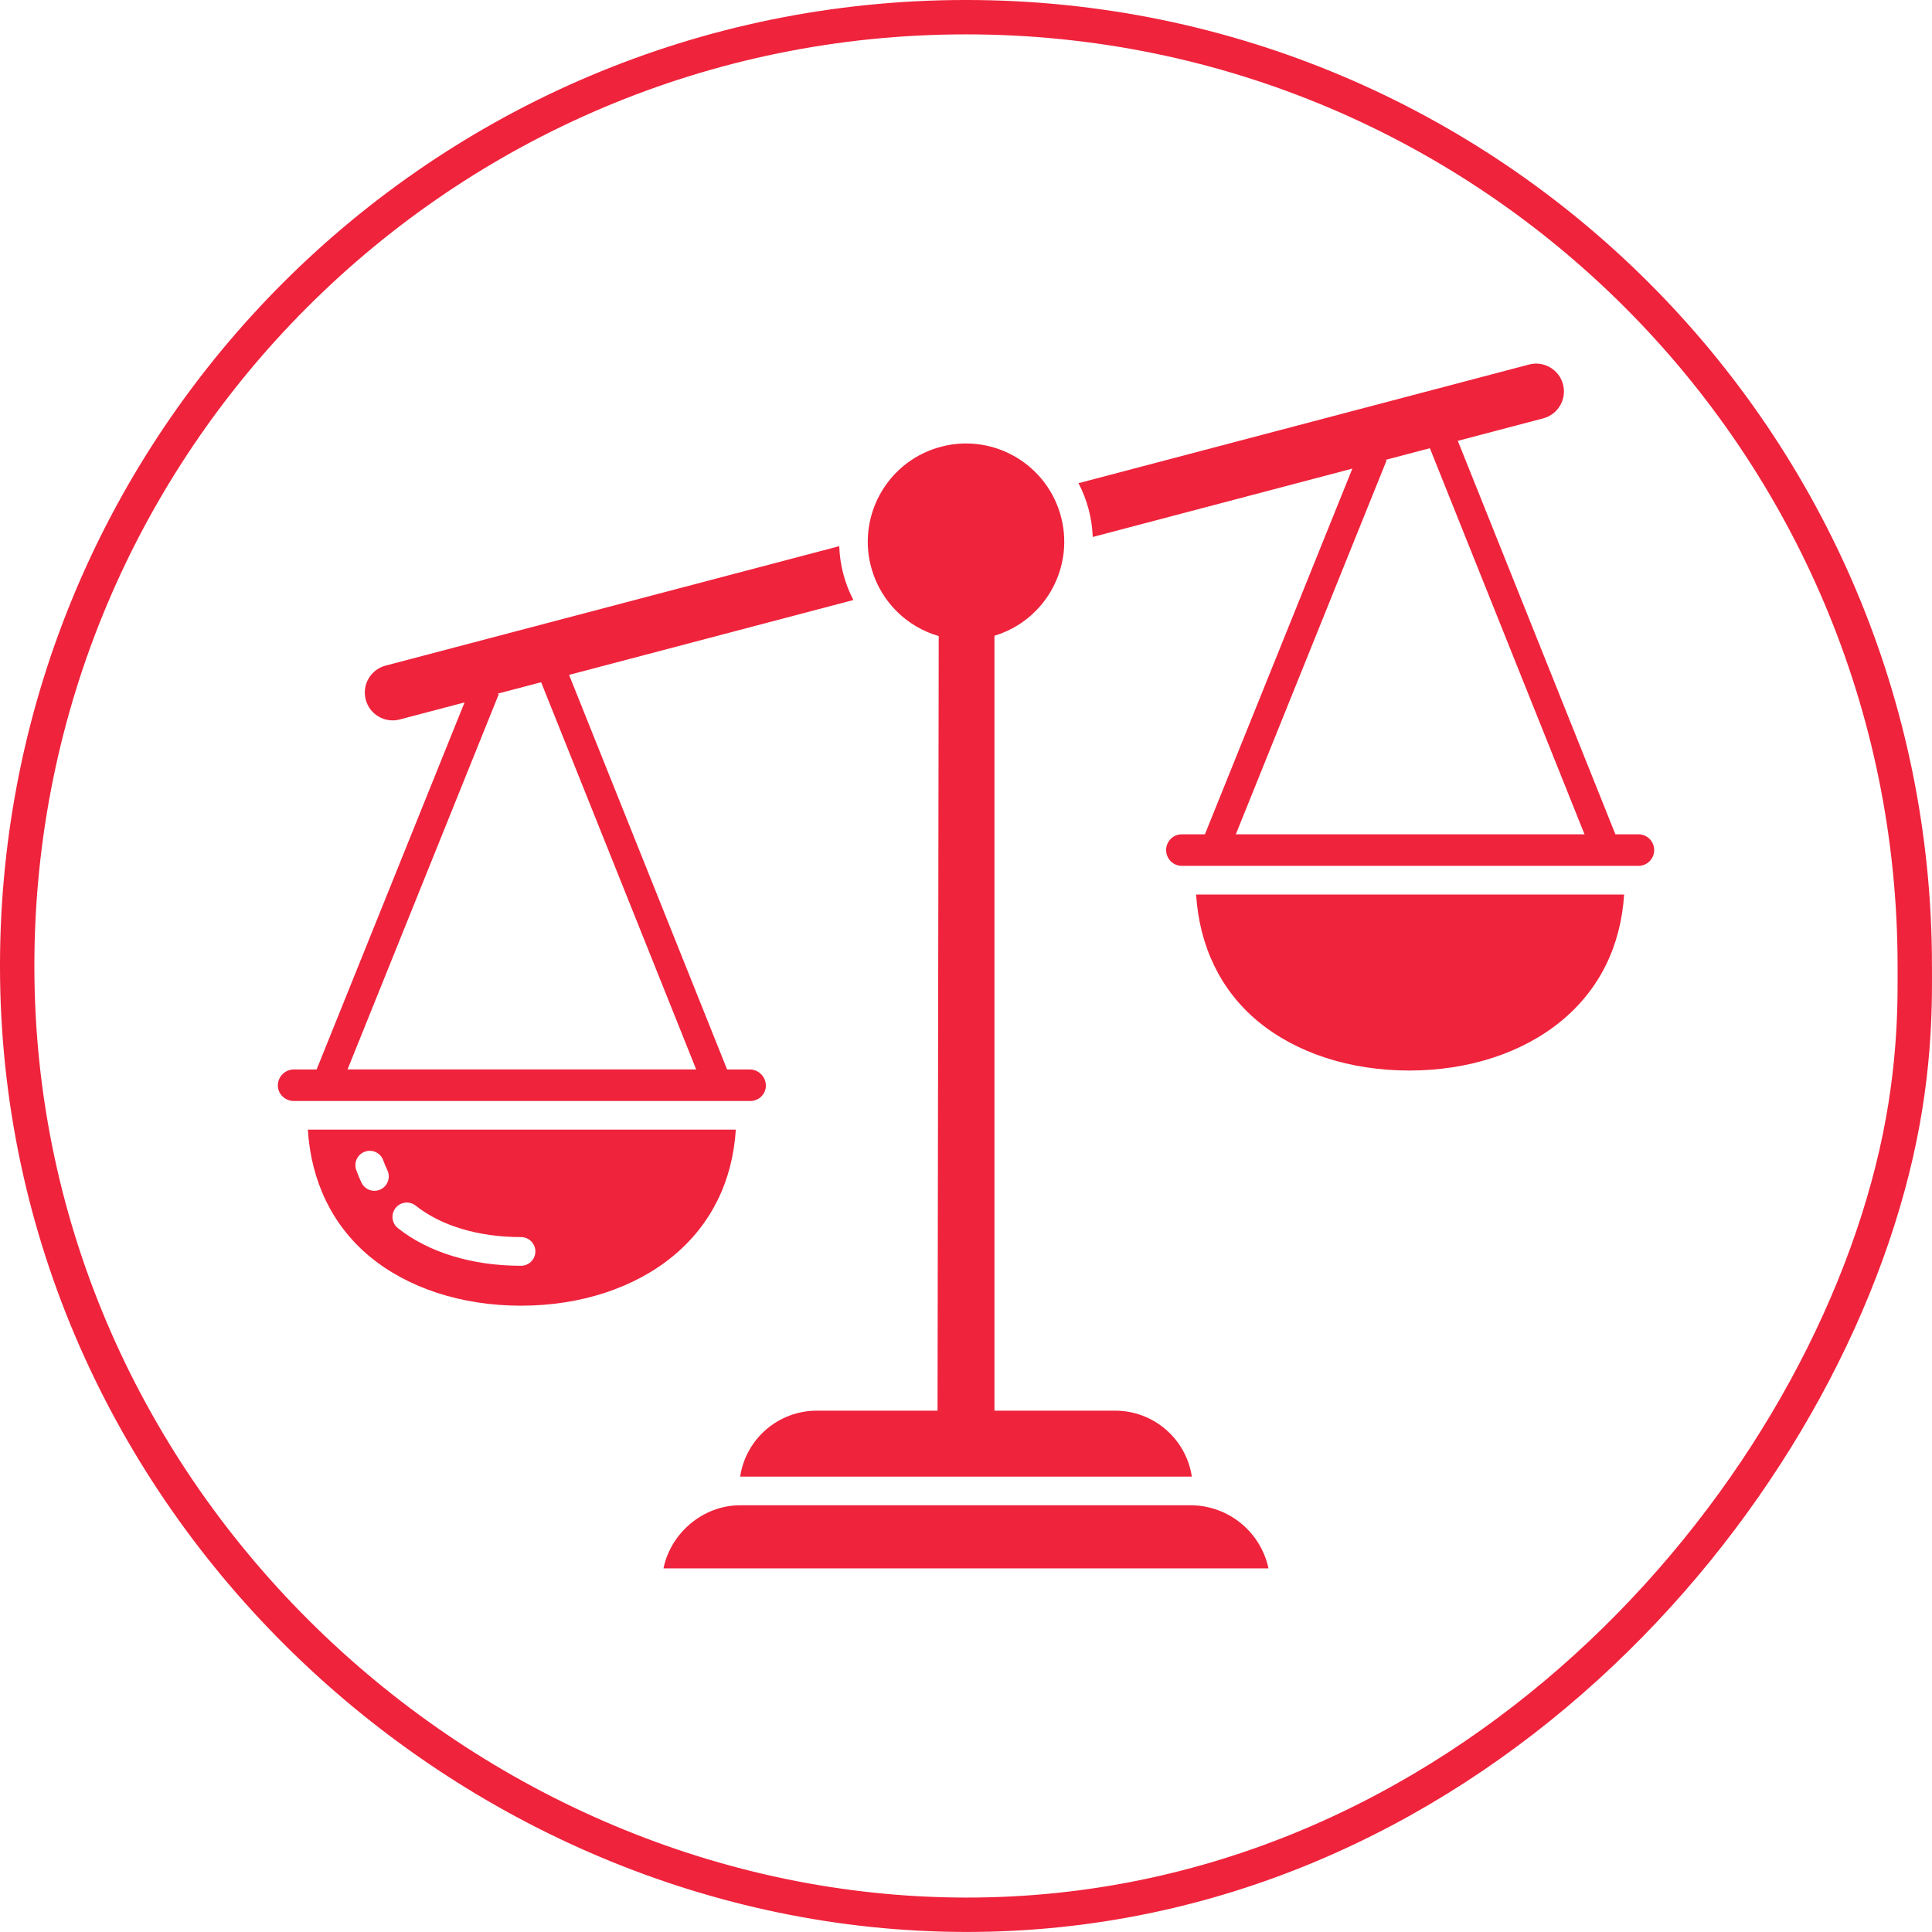
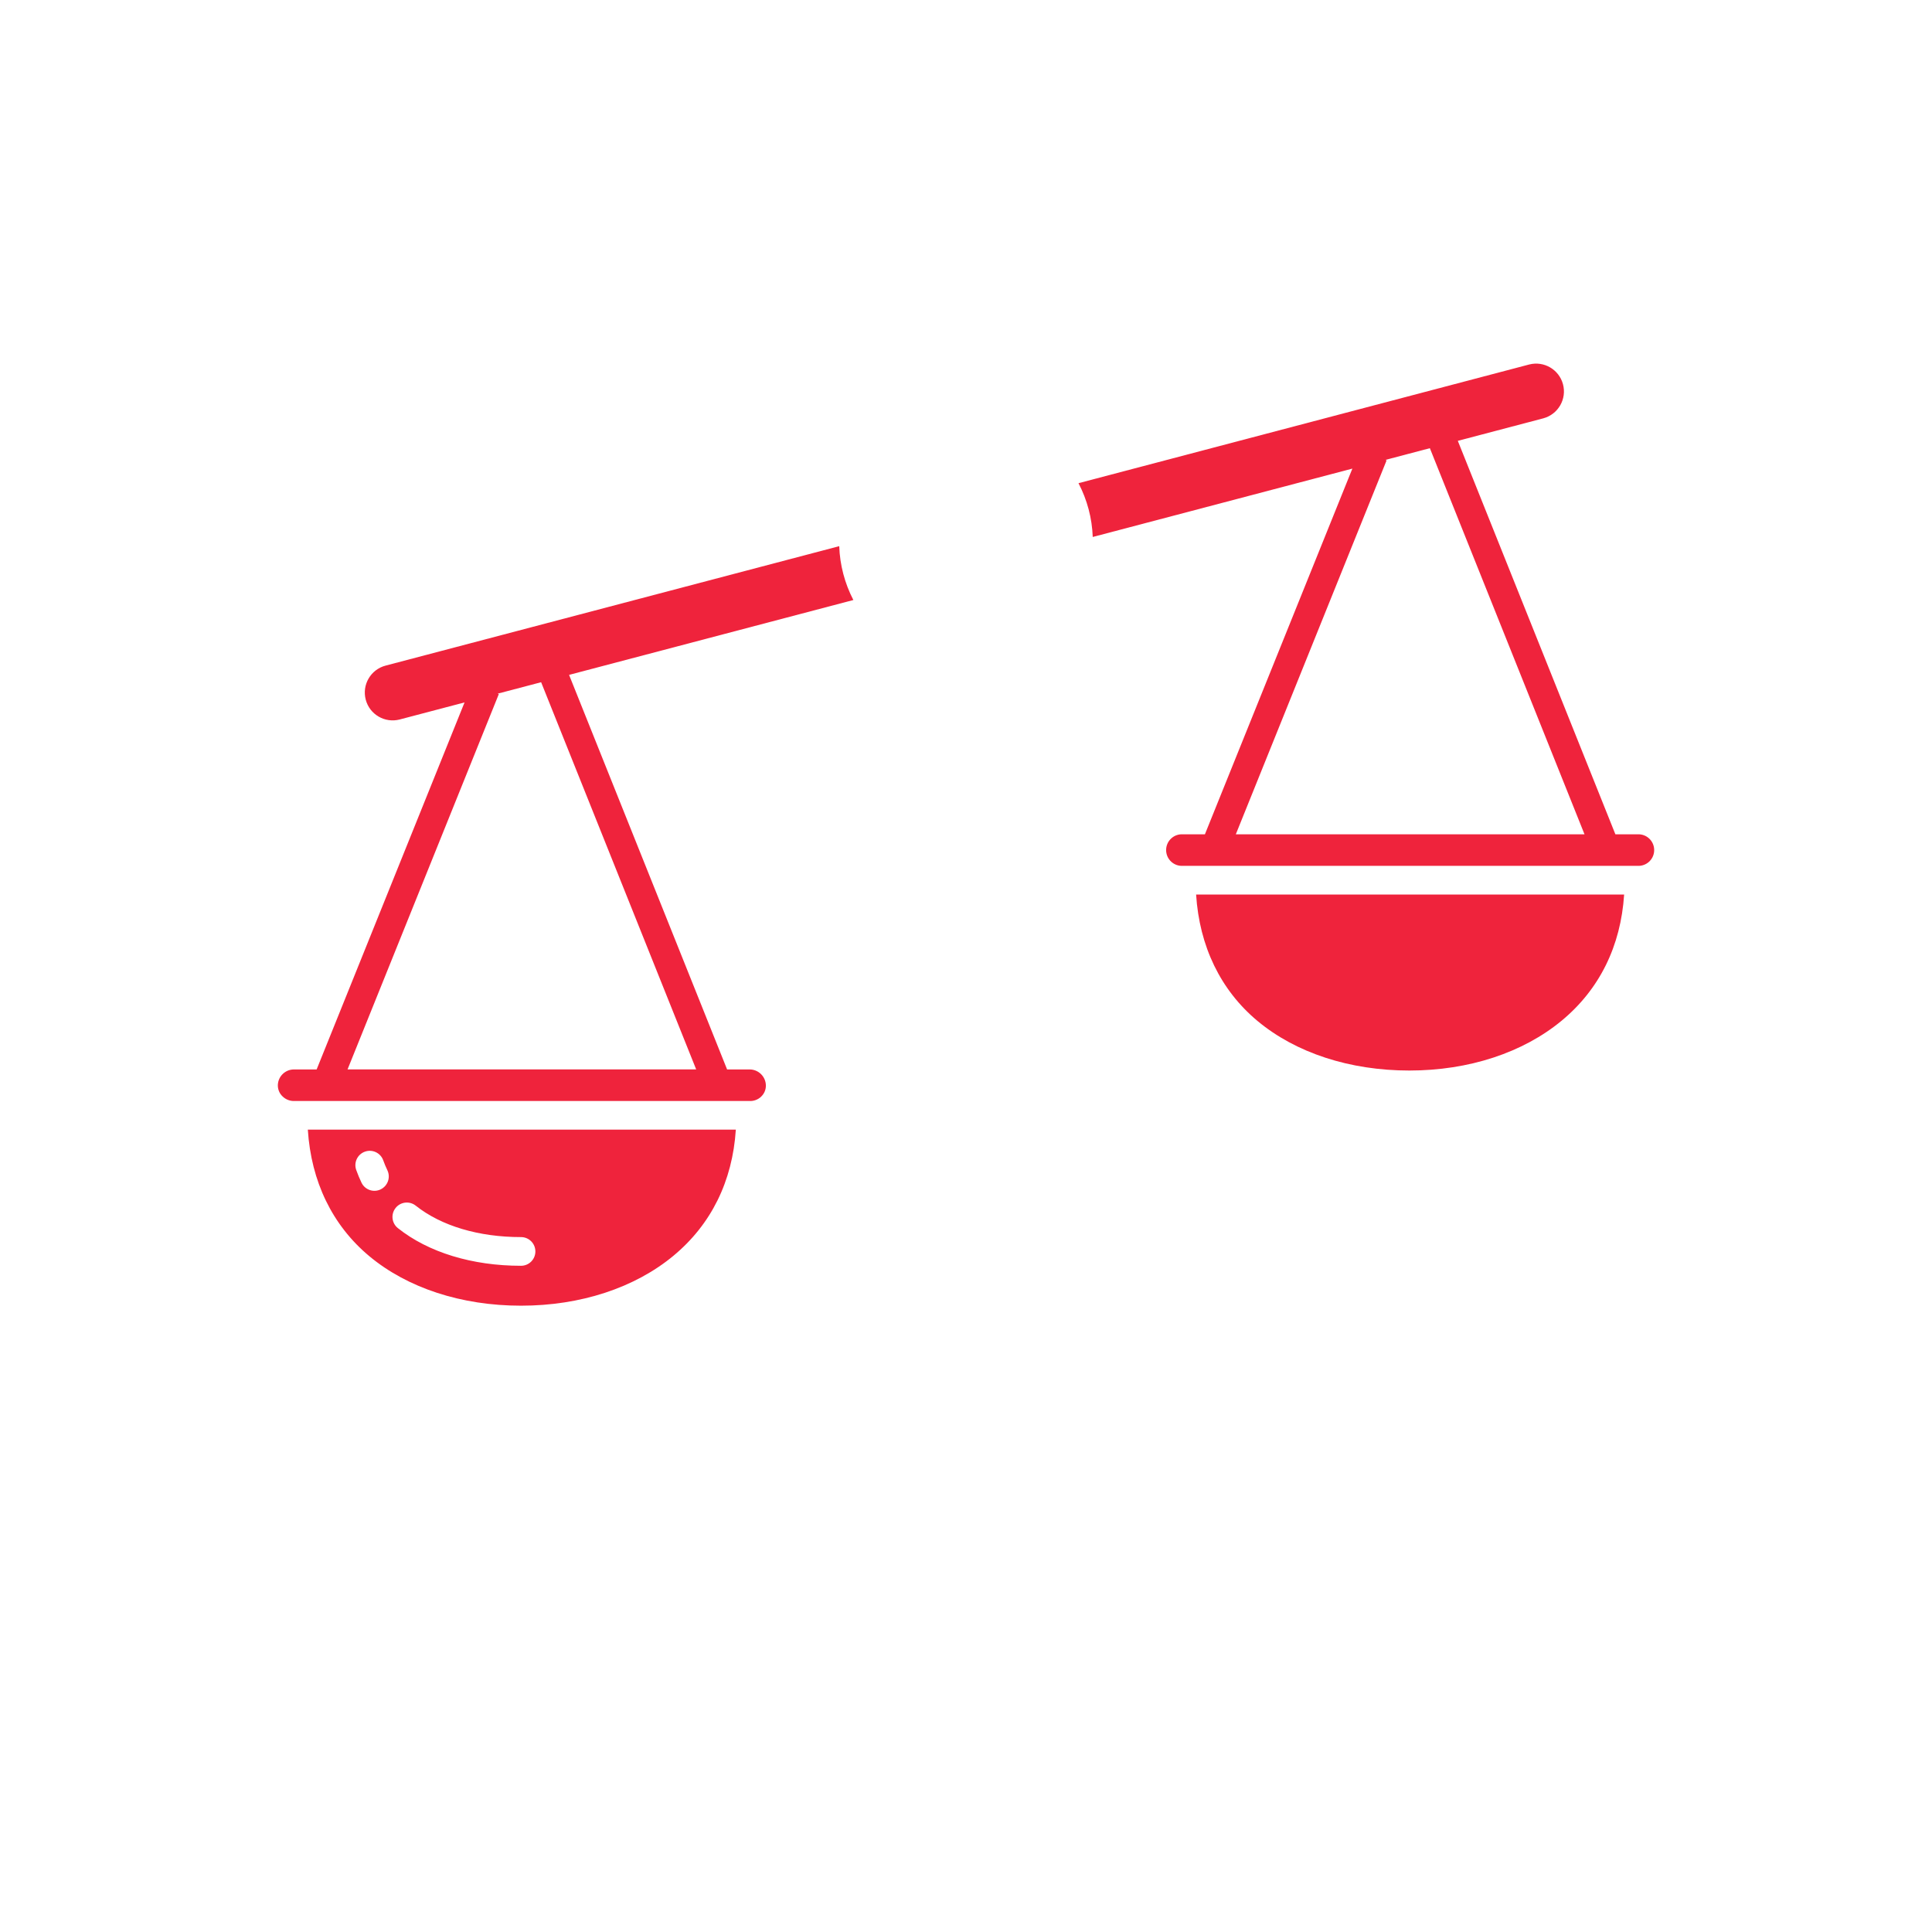
<svg xmlns="http://www.w3.org/2000/svg" id="Layer_2" viewBox="0 0 96.835 96.833">
  <g id="Layer_2-2" data-name="Layer_2">
    <g id="Hyper_diversified">
-       <path d="M95.971,48.416c0,1.465.088,4.937-.928,9.394-4.05,17.778-21.838,38.184-46.627,38.161-24.998-.024-47.555-20.814-47.555-47.555C.861,22.153,22.153.861,48.417.861c26.264,0,47.555,21.291,47.555,47.555Z" style="fill: none; stroke: #ef233c; stroke-miterlimit: 10; stroke-width: 1.723px;" />
      <g>
-         <path d="M47.05,31.881l-.059,38.824h-6.02c-1.933-.014-3.584,1.394-3.874,3.306h22.64c-.289-1.911-1.939-3.319-3.871-3.306h-6.022V31.864c2.602-.788,4.074-3.536,3.286-6.138-.788-2.602-3.536-4.074-6.138-3.286-2.602.788-4.074,3.536-3.286,6.138.483,1.596,1.742,2.84,3.344,3.303l0.0 0Z" style="fill: #ef233c;" />
-         <path d="M59.722,75.447h-22.624c-1.905,0-3.496,1.437-3.842,3.162h30.322c-.39-1.824-1.99-3.137-3.856-3.162Z" style="fill: #ef233c;" />
        <path d="M33.755,62.94c1.888-1.565,2.959-3.733,3.126-6.32H15.429c.164,2.587,1.222,4.793,3.087,6.346,1.907,1.587,4.605,2.477,7.599,2.477,2.988,0,5.702-.896,7.641-2.503ZM19.077,59.615c-.358.171-.787.02-.958-.338-.099-.207-.187-.419-.264-.635-.134-.374.061-.785.435-.919.374-.134.785.061.919.435h0c.06.169.13.335.207.497.171.358.02.787-.338.959-0.0 0-0.0 0-0.0 0ZM19.828,60.545c.247-.311.699-.362,1.01-.115 0.0 0.0 0.0 0.0 0.0 0,1.277,1.015,3.151,1.575,5.277,1.575.397,0,.719.322.719.719,0,.397-.322.719-.719.719-2.45,0-4.641-.67-6.172-1.887-.311-.247-.362-.699-.115-1.01 0-0.0 0-0.0 0-0v0Z" style="fill: #ef233c;" />
        <path d="M38.143,54.971c.156-.143.245-.346.244-.557-.002-.451-.369-.814-.82-.812-.005 0-.01 0-.014 0h-1.11l-7.92-19.776,14.249-3.752c-.434-.836-.676-1.758-.708-2.699l-22.739,5.987c-.745.196-1.19.959-.994,1.705.196.745.959,1.19,1.705.994l3.248-.855-7.414,18.397h-1.11c-.446-.015-.819.334-.834.779-0.0.007-0.0.015-0.0.022-0.0.212.088.414.244.557.158.151.371.232.59.223h22.794c.217.013.43-.064.59-.212ZM17.419,53.602l7.582-18.812-.056-.023,2.177-.573,7.772,19.407h-17.475Z" style="fill: #ef233c;" />
        <path d="M63.039,51.181c1.907,1.587,4.605,2.476,7.598,2.476,2.988,0,5.702-.896,7.641-2.503,1.888-1.565,2.959-3.732,3.126-6.319h-21.453c.164,2.587,1.221,4.793,3.087,6.346Z" style="fill: #ef233c;" />
        <path d="M82.075,41.817h-1.109l-7.898-19.721,4.291-1.13c.743-.203,1.182-.97.979-1.713-.2-.734-.952-1.172-1.689-.985l-22.593,5.95c.436.834.68,1.755.714,2.696l13.013-3.427-7.391,18.33h-1.11c-.437-.024-.81.311-.833.748s.311.81.748.833c.028.002.057.002.085,0h22.794c.437.024.81-.311.833-.748s-.311-.81-.748-.833c-.028-.002-.057-.002-.085,0h-.001ZM61.941,41.817l7.558-18.744-.056-.023,2.224-.586,7.751,19.352h-17.476Z" style="fill: #ef233c;" />
      </g>
    </g>
  </g>
</svg>